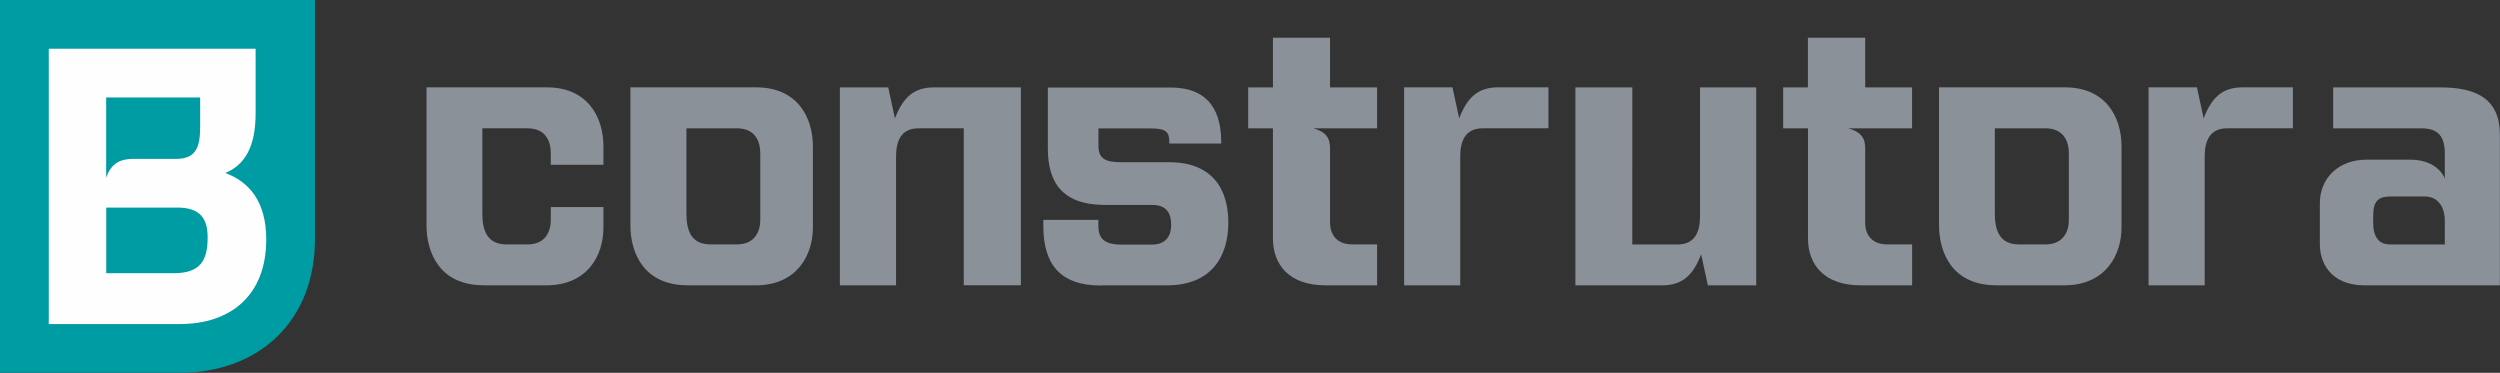
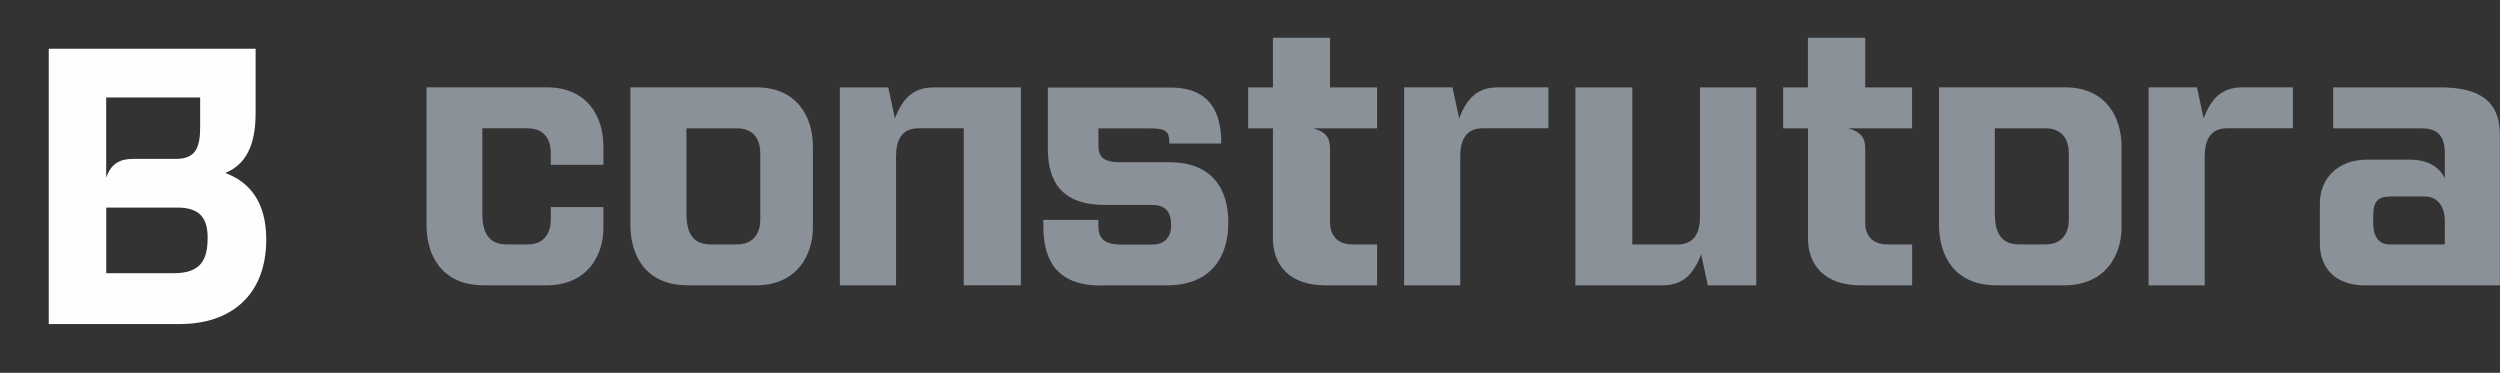
<svg xmlns="http://www.w3.org/2000/svg" id="Layer_2" data-name="Layer 2" viewBox="0 0 380.95 56.81">
  <rect x="0" y="0" width="380.95" height="56.81" fill="#333333" stroke="none" />
  <defs>
    <style>
      .cls-1 {
        fill: #009ca3;
        fill-rule: evenodd;
      }

      .cls-2 {
        fill: #8a9199;
      }

      .cls-3 {
        fill: #fefefe;
      }
    </style>
  </defs>
  <g id="Layer_1-2" data-name="Layer 1">
    <g>
-       <path class="cls-1" d="m0,56.81V0h47.99v36.48c0,12.36-8.45,20.32-20.61,20.32H0Z" />
      <path class="cls-3" d="m7.43,49.38h19.96c7.68,0,13.18-4.28,13.18-12.9,0-5.81-2.64-8.79-6.24-10.12,3.83-1.56,4.62-5.44,4.62-9.16V7.43H7.43v41.95ZM30.5,14.85v4.51c0,3.06-.65,4.85-3.66,4.85h-6.52c-1.98,0-3.37.65-4.14,2.86v-12.22h14.31Zm-14.31,26.79v-10.01h10.83c3.43,0,4.62,1.62,4.62,4.56,0,3.4-1.02,5.44-5.16,5.44h-10.29Z" />
      <path class="cls-2" d="m167.81,43.48h10.01c6.66,0,9.3-4.25,9.35-9.41.06-5.33-2.52-9.35-8.99-9.35h-7.43c-2.41,0-3.37-.65-3.37-2.49v-2.66h8.02c2.35,0,2.78.57,2.78,2.13v.17h7.91v-.17c0-4.31-1.53-8.36-7.74-8.36h-18.68v9.3c0,5.16,2.21,8.59,8.73,8.59h7.14c2.15,0,2.92,1.13,2.92,3.12,0,1.47-.71,2.92-2.92,2.92h-4.68c-2.75,0-3.49-1.08-3.49-2.86v-.91h-8.39v.91c0,5.92,2.61,9.1,8.82,9.1h0Zm-39.83,0h8.56v-19.62c0-2.41.79-4.31,3.43-4.31h6.89v23.92h8.7V13.32h-13.27c-3.12,0-4.73,1.62-5.92,4.73l-1.02-4.73h-7.37v30.16Zm-54.28,0h9.52c6.41,0,8.73-4.68,8.73-8.76v-3.17h-8.02v1.98c0,1.67-.77,3.71-3.51,3.71h-3.26c-2.86,0-3.66-2.04-3.66-4.68v-13.01h6.83c2.89,0,3.6,2.01,3.6,3.83v1.73h8.02v-2.81c0-4.51-2.44-8.99-8.62-8.99h-18.34v21c0,4.37,2.15,9.16,8.7,9.16h0Zm31.07,0h10.37c6.41,0,8.73-4.73,8.73-8.82v-12.36c0-4.51-2.44-8.99-8.62-8.99h-19.19v21c0,4.37,2.15,9.16,8.7,9.16h0Zm11.08-9.95c0,1.67-.79,3.71-3.54,3.71h-4.05c-2.89,0-3.66-2.04-3.66-4.68v-13.01h7.65c2.89,0,3.6,2.04,3.6,3.83v10.15Zm78.12-13.97h-3.77v-6.24h3.77v-7.57h8.7v7.57h7.17v6.24h-9.69c1.9.54,2.52,1.47,2.52,3.03v11.45c.03,1.5.88,3.2,3.34,3.2h3.83v6.24h-7.85c-5.64,0-8.02-3.23-8.02-7.14v-16.78Zm19.98,23.92h8.56v-19.62c0-2.41.79-4.31,3.43-4.31h10.01v-6.24h-7.68c-3.12,0-4.73,1.62-5.92,4.73l-1.02-4.73h-7.37v30.16Zm53.66-30.16h-8.56v19.62c0,2.41-.79,4.31-3.43,4.31h-6.89V13.32h-8.67v30.16h13.24c3.12,0,4.73-1.62,5.92-4.73l1.02,4.73h7.37V13.32Zm7.88,6.24h-3.77v-6.24h3.77v-7.57h8.73v7.57h7.14v6.24h-9.69c1.9.54,2.55,1.47,2.55,3.03v11.45c0,1.5.85,3.2,3.32,3.2h3.83v6.24h-7.85c-5.61,0-8.02-3.23-8.02-7.14v-16.78Zm51.9,23.92h8.56v-19.62c0-2.41.79-4.31,3.43-4.31h10.01v-6.24h-7.68c-3.12,0-4.73,1.62-5.92,4.73l-1.02-4.73h-7.37v30.16Zm36.71-6.24c-1.79,0-2.47-1.45-2.47-3.17v-1.13c0-2.21.65-3,2.69-3h5.16c2.27,0,3.06,1.98,3.06,3.6v3.71h-8.45Zm-3.66,6.24h20.49v-22.99c0-5.39-3.54-7.17-8.99-7.17h-16.41v6.24h13.52c2.58,0,3.49,1.36,3.49,3.83v3.8c-.88-2.01-3.09-2.86-5.16-2.86h-6.77c-4.31,0-7.11,2.86-7.11,6.63v6.29c0,2.47,1.36,6.24,6.94,6.24h0Zm-56.27,0h10.35c6.43,0,8.76-4.73,8.76-8.82v-12.36c0-4.51-2.44-8.99-8.62-8.99h-19.19v21c0,4.37,2.15,9.16,8.7,9.16h0Zm11.08-9.95c0,1.67-.79,3.71-3.54,3.71h-4.08c-2.86,0-3.66-2.04-3.66-4.68v-13.01h7.68c2.86,0,3.6,2.04,3.6,3.83v10.15Z" />
    </g>
  </g>
</svg>